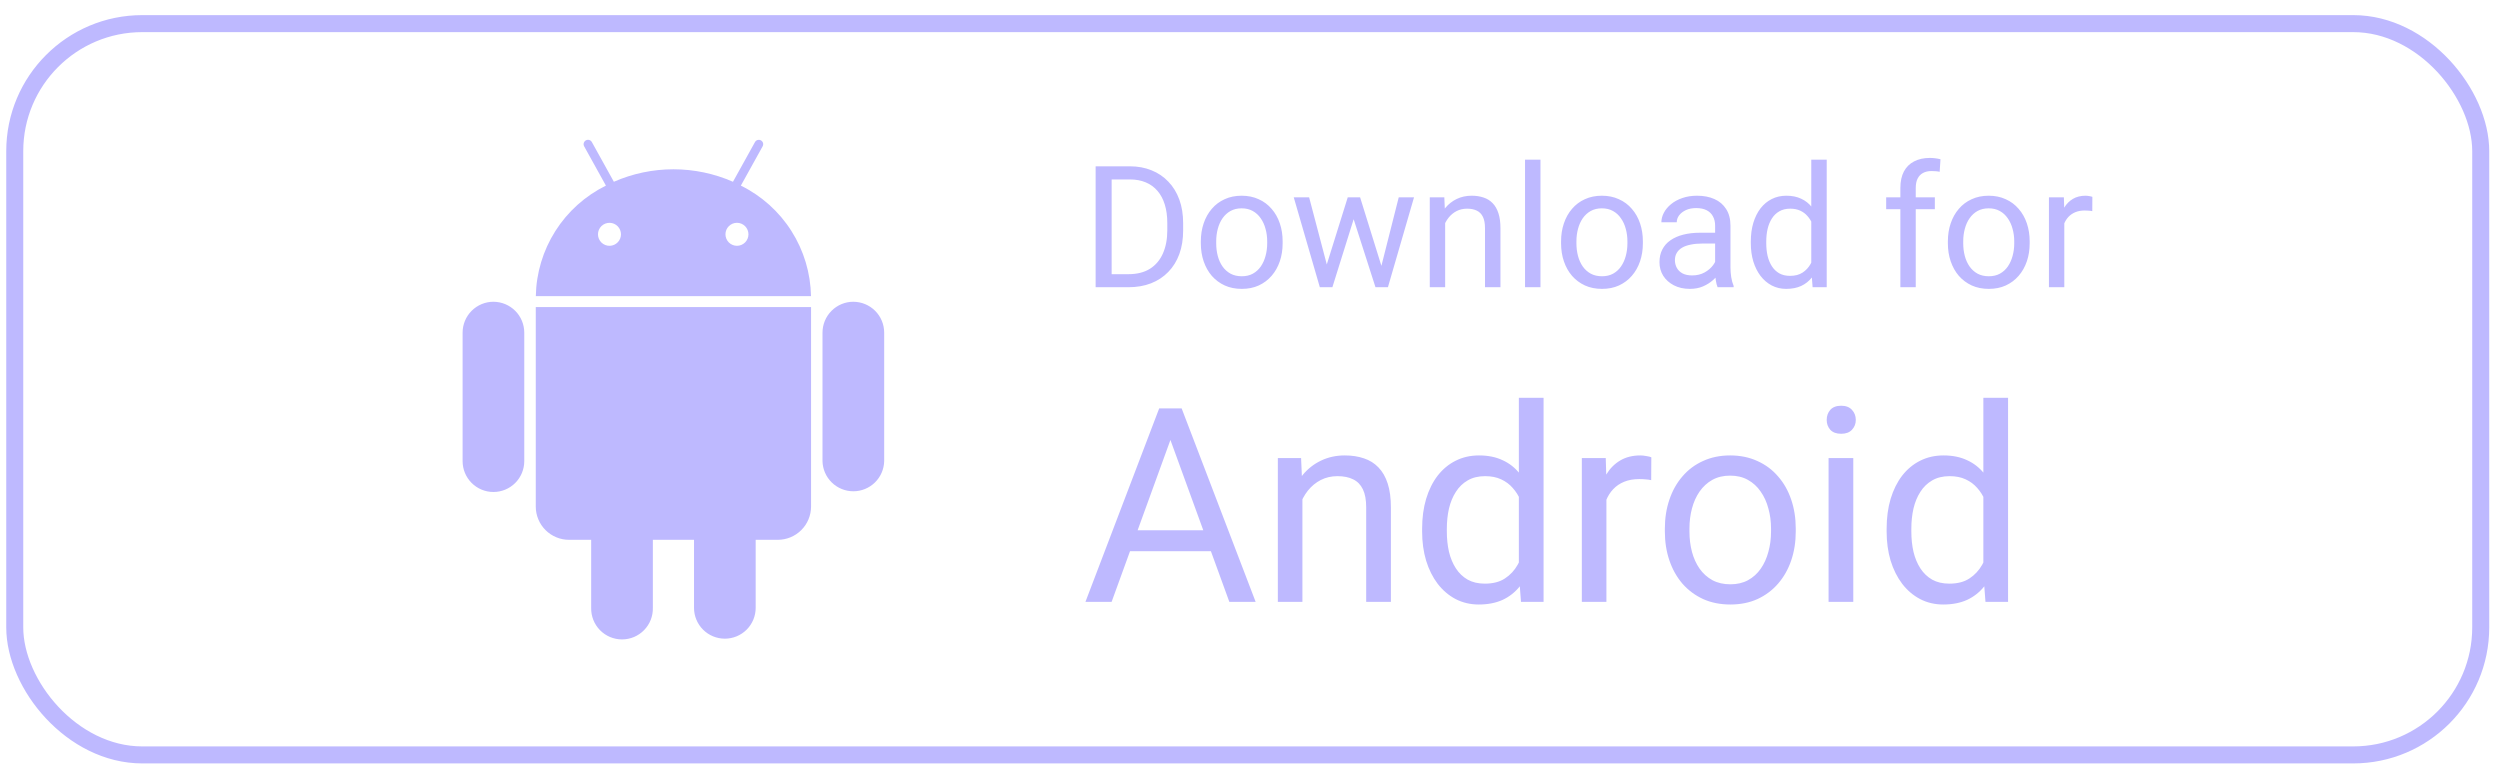
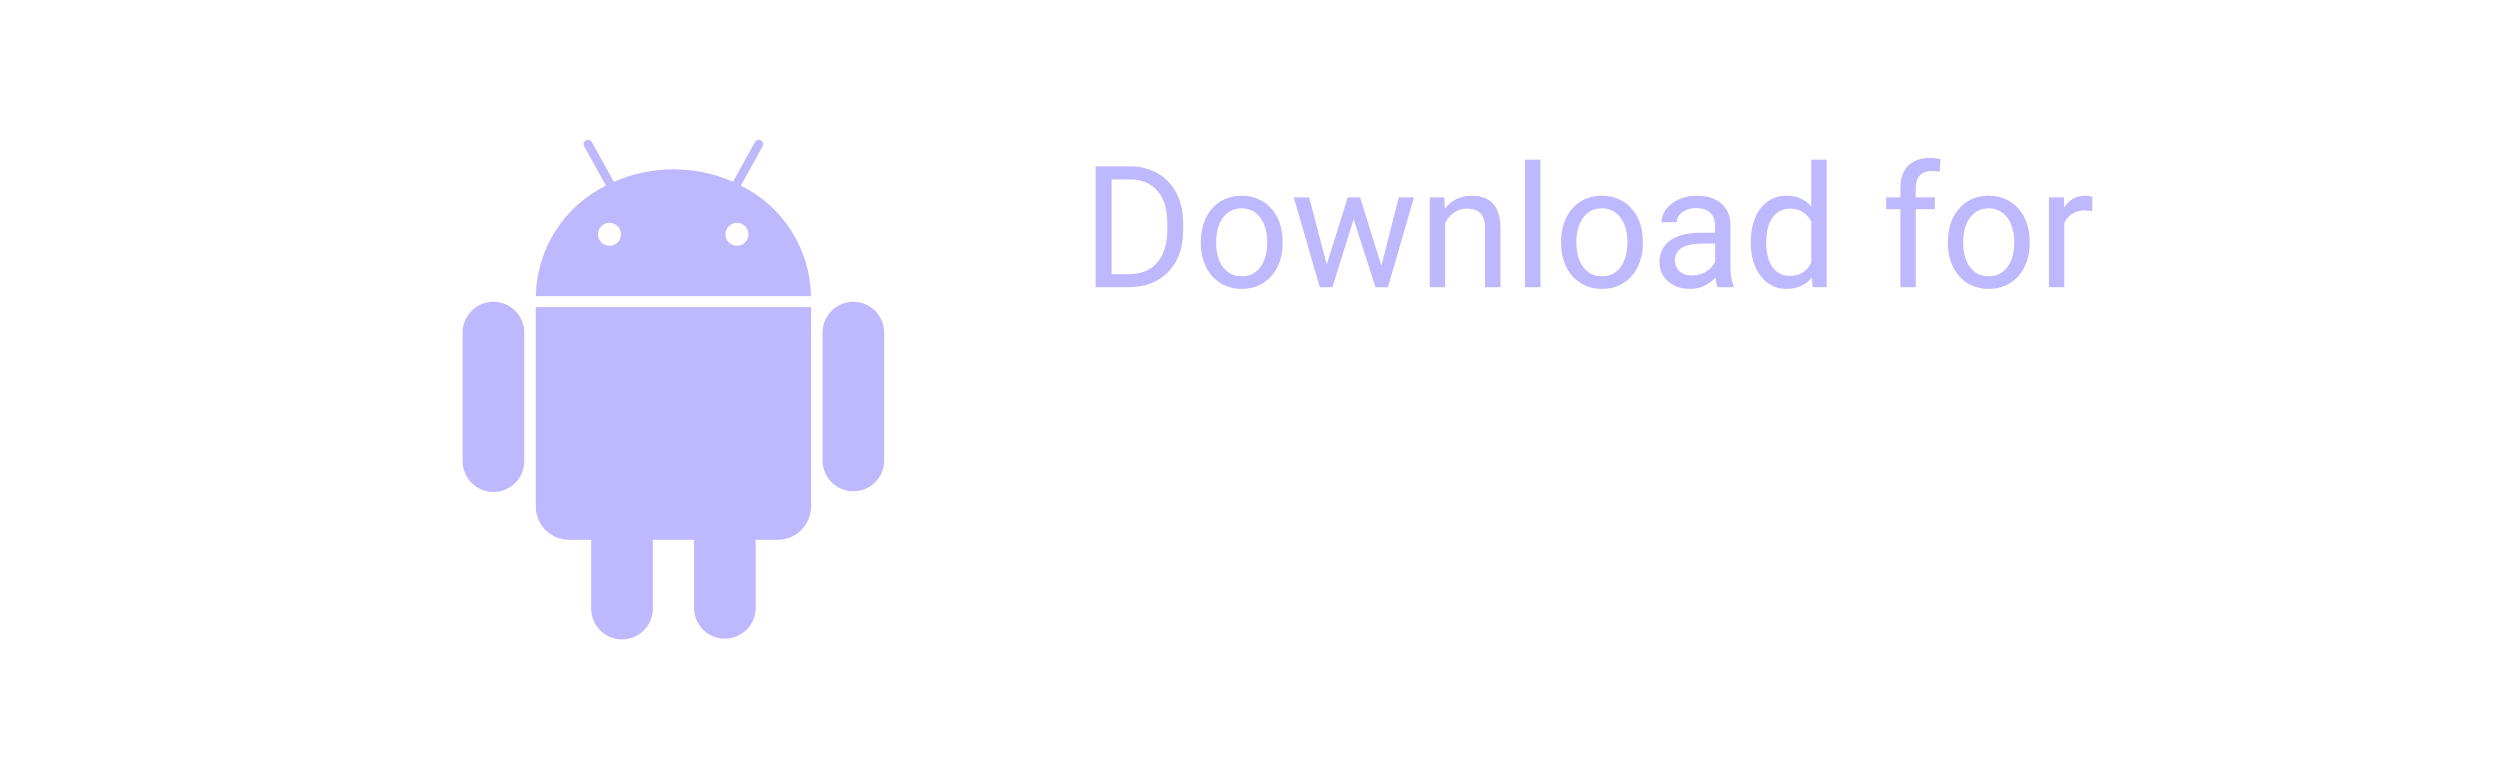
<svg xmlns="http://www.w3.org/2000/svg" width="147" height="45" viewBox="0 0 147 45" fill="none">
-   <rect x="0.867" y="1.389" width="145" height="43" rx="7.5" stroke="#BEB9FF" />
  <path d="M66.347 16.889H64.862L64.872 16.122H66.347C66.855 16.122 67.278 16.016 67.616 15.805C67.955 15.59 68.209 15.29 68.378 14.906C68.55 14.519 68.637 14.066 68.637 13.549V13.114C68.637 12.707 68.588 12.346 68.49 12.03C68.393 11.711 68.249 11.443 68.061 11.225C67.872 11.003 67.641 10.836 67.367 10.722C67.097 10.608 66.786 10.551 66.435 10.551H64.833V9.779H66.435C66.9 9.779 67.325 9.857 67.709 10.014C68.093 10.167 68.424 10.39 68.7 10.683C68.98 10.972 69.195 11.324 69.345 11.737C69.495 12.148 69.569 12.61 69.569 13.124V13.549C69.569 14.063 69.495 14.527 69.345 14.94C69.195 15.351 68.978 15.7 68.695 15.99C68.415 16.28 68.077 16.503 67.68 16.659C67.286 16.812 66.841 16.889 66.347 16.889ZM65.365 9.779V16.889H64.423V9.779H65.365ZM70.609 14.306V14.193C70.609 13.812 70.665 13.459 70.775 13.134C70.886 12.805 71.046 12.52 71.254 12.279C71.462 12.035 71.715 11.846 72.011 11.713C72.307 11.576 72.639 11.508 73.007 11.508C73.378 11.508 73.712 11.576 74.008 11.713C74.307 11.846 74.561 12.035 74.769 12.279C74.981 12.52 75.142 12.805 75.253 13.134C75.364 13.459 75.419 13.812 75.419 14.193V14.306C75.419 14.687 75.364 15.04 75.253 15.365C75.142 15.691 74.981 15.976 74.769 16.22C74.561 16.461 74.309 16.649 74.013 16.786C73.72 16.92 73.388 16.986 73.017 16.986C72.645 16.986 72.312 16.92 72.016 16.786C71.719 16.649 71.466 16.461 71.254 16.22C71.046 15.976 70.886 15.691 70.775 15.365C70.665 15.04 70.609 14.687 70.609 14.306ZM71.513 14.193V14.306C71.513 14.569 71.544 14.818 71.606 15.053C71.667 15.284 71.76 15.489 71.884 15.668C72.011 15.847 72.169 15.989 72.357 16.093C72.546 16.194 72.766 16.244 73.017 16.244C73.264 16.244 73.481 16.194 73.666 16.093C73.855 15.989 74.011 15.847 74.135 15.668C74.258 15.489 74.351 15.284 74.413 15.053C74.478 14.818 74.511 14.569 74.511 14.306V14.193C74.511 13.933 74.478 13.687 74.413 13.456C74.351 13.222 74.257 13.015 74.13 12.836C74.006 12.654 73.85 12.51 73.661 12.406C73.476 12.302 73.257 12.25 73.007 12.25C72.759 12.25 72.541 12.302 72.353 12.406C72.167 12.51 72.011 12.654 71.884 12.836C71.76 13.015 71.667 13.222 71.606 13.456C71.544 13.687 71.513 13.933 71.513 14.193ZM77.89 15.951L79.247 11.605H79.843L79.726 12.47L78.344 16.889H77.763L77.89 15.951ZM76.977 11.605L78.134 16L78.217 16.889H77.606L76.073 11.605H76.977ZM81.142 15.966L82.245 11.605H83.144L81.61 16.889H81.005L81.142 15.966ZM79.975 11.605L81.303 15.878L81.454 16.889H80.878L79.457 12.46L79.34 11.605H79.975ZM84.975 12.733V16.889H84.071V11.605H84.926L84.975 12.733ZM84.76 14.047L84.384 14.032C84.387 13.671 84.441 13.337 84.545 13.031C84.649 12.722 84.796 12.454 84.984 12.226C85.173 11.998 85.398 11.822 85.658 11.698C85.922 11.571 86.213 11.508 86.532 11.508C86.793 11.508 87.027 11.544 87.235 11.615C87.444 11.684 87.621 11.794 87.768 11.947C87.917 12.1 88.031 12.299 88.109 12.543C88.188 12.784 88.227 13.079 88.227 13.427V16.889H87.318V13.417C87.318 13.14 87.278 12.919 87.196 12.753C87.115 12.584 86.996 12.462 86.84 12.387C86.684 12.309 86.492 12.27 86.264 12.27C86.039 12.27 85.834 12.317 85.648 12.411C85.466 12.505 85.308 12.636 85.175 12.802C85.045 12.968 84.942 13.158 84.867 13.373C84.796 13.585 84.76 13.809 84.76 14.047ZM90.58 9.389V16.889H89.672V9.389H90.58ZM91.791 14.306V14.193C91.791 13.812 91.846 13.459 91.957 13.134C92.068 12.805 92.227 12.52 92.436 12.279C92.644 12.035 92.896 11.846 93.192 11.713C93.489 11.576 93.821 11.508 94.189 11.508C94.56 11.508 94.893 11.576 95.189 11.713C95.489 11.846 95.743 12.035 95.951 12.279C96.163 12.52 96.324 12.805 96.435 13.134C96.545 13.459 96.601 13.812 96.601 14.193V14.306C96.601 14.687 96.545 15.04 96.435 15.365C96.324 15.691 96.163 15.976 95.951 16.22C95.743 16.461 95.491 16.649 95.194 16.786C94.901 16.92 94.569 16.986 94.198 16.986C93.827 16.986 93.493 16.92 93.197 16.786C92.901 16.649 92.647 16.461 92.436 16.22C92.227 15.976 92.068 15.691 91.957 15.365C91.846 15.04 91.791 14.687 91.791 14.306ZM92.694 14.193V14.306C92.694 14.569 92.725 14.818 92.787 15.053C92.849 15.284 92.942 15.489 93.065 15.668C93.192 15.847 93.35 15.989 93.539 16.093C93.728 16.194 93.948 16.244 94.198 16.244C94.446 16.244 94.662 16.194 94.848 16.093C95.037 15.989 95.193 15.847 95.316 15.668C95.44 15.489 95.533 15.284 95.595 15.053C95.66 14.818 95.692 14.569 95.692 14.306V14.193C95.692 13.933 95.66 13.687 95.595 13.456C95.533 13.222 95.439 13.015 95.311 12.836C95.188 12.654 95.032 12.51 94.843 12.406C94.657 12.302 94.439 12.25 94.189 12.25C93.941 12.25 93.723 12.302 93.534 12.406C93.349 12.51 93.192 12.654 93.065 12.836C92.942 13.015 92.849 13.222 92.787 13.456C92.725 13.687 92.694 13.933 92.694 14.193ZM100.849 15.985V13.266C100.849 13.057 100.806 12.877 100.722 12.724C100.64 12.567 100.517 12.447 100.351 12.362C100.185 12.278 99.98 12.235 99.735 12.235C99.507 12.235 99.307 12.274 99.135 12.352C98.966 12.431 98.832 12.533 98.734 12.66C98.64 12.787 98.593 12.924 98.593 13.07H97.689C97.689 12.882 97.738 12.694 97.836 12.509C97.934 12.323 98.074 12.156 98.256 12.006C98.441 11.853 98.663 11.732 98.92 11.645C99.18 11.553 99.47 11.508 99.789 11.508C100.173 11.508 100.512 11.573 100.805 11.703C101.101 11.833 101.332 12.03 101.498 12.294C101.667 12.554 101.752 12.882 101.752 13.275V15.736C101.752 15.912 101.767 16.099 101.796 16.298C101.828 16.496 101.876 16.667 101.938 16.811V16.889H100.995C100.95 16.785 100.914 16.646 100.888 16.474C100.862 16.298 100.849 16.135 100.849 15.985ZM101.005 13.685L101.015 14.32H100.102C99.844 14.32 99.615 14.341 99.413 14.384C99.211 14.423 99.042 14.483 98.905 14.565C98.769 14.646 98.664 14.748 98.593 14.872C98.521 14.992 98.485 15.134 98.485 15.297C98.485 15.463 98.523 15.614 98.598 15.751C98.672 15.888 98.785 15.997 98.935 16.078C99.088 16.156 99.275 16.195 99.496 16.195C99.773 16.195 100.017 16.137 100.229 16.02C100.44 15.902 100.608 15.759 100.731 15.59C100.858 15.421 100.927 15.256 100.937 15.097L101.322 15.531C101.299 15.668 101.238 15.819 101.137 15.985C101.036 16.151 100.901 16.311 100.731 16.464C100.565 16.614 100.367 16.739 100.136 16.84C99.908 16.938 99.651 16.986 99.364 16.986C99.006 16.986 98.692 16.916 98.422 16.776C98.155 16.636 97.947 16.449 97.797 16.215C97.65 15.977 97.577 15.712 97.577 15.419C97.577 15.136 97.632 14.887 97.743 14.672C97.854 14.454 98.013 14.273 98.222 14.13C98.43 13.983 98.681 13.873 98.974 13.798C99.267 13.723 99.594 13.685 99.955 13.685H101.005ZM106.503 15.863V9.389H107.411V16.889H106.581L106.503 15.863ZM102.948 14.306V14.203C102.948 13.8 102.997 13.433 103.095 13.104C103.196 12.773 103.337 12.488 103.52 12.25C103.705 12.012 103.925 11.83 104.179 11.703C104.436 11.573 104.722 11.508 105.038 11.508C105.37 11.508 105.66 11.566 105.907 11.684C106.158 11.797 106.369 11.965 106.542 12.187C106.718 12.405 106.856 12.668 106.957 12.977C107.058 13.287 107.128 13.637 107.167 14.027V14.477C107.131 14.864 107.061 15.212 106.957 15.521C106.856 15.831 106.718 16.094 106.542 16.312C106.369 16.531 106.158 16.698 105.907 16.815C105.657 16.929 105.364 16.986 105.028 16.986C104.719 16.986 104.436 16.92 104.179 16.786C103.925 16.653 103.705 16.465 103.52 16.225C103.337 15.984 103.196 15.7 103.095 15.375C102.997 15.046 102.948 14.69 102.948 14.306ZM103.856 14.203V14.306C103.856 14.569 103.882 14.817 103.935 15.048C103.99 15.279 104.075 15.482 104.188 15.658C104.302 15.834 104.447 15.972 104.623 16.073C104.799 16.171 105.009 16.22 105.253 16.22C105.552 16.22 105.798 16.156 105.99 16.029C106.186 15.902 106.342 15.735 106.459 15.526C106.576 15.318 106.667 15.092 106.732 14.848V13.671C106.693 13.492 106.636 13.319 106.562 13.153C106.49 12.984 106.396 12.834 106.278 12.704C106.164 12.571 106.023 12.465 105.854 12.387C105.688 12.309 105.491 12.27 105.263 12.27C105.015 12.27 104.802 12.322 104.623 12.426C104.447 12.527 104.302 12.667 104.188 12.846C104.075 13.021 103.99 13.227 103.935 13.461C103.882 13.692 103.856 13.94 103.856 14.203ZM112.646 16.889H111.742V11.049C111.742 10.668 111.811 10.347 111.947 10.087C112.087 9.823 112.287 9.625 112.548 9.491C112.808 9.354 113.118 9.286 113.476 9.286C113.58 9.286 113.684 9.293 113.788 9.306C113.896 9.319 114 9.338 114.101 9.364L114.052 10.102C113.983 10.085 113.905 10.074 113.817 10.067C113.733 10.061 113.648 10.058 113.563 10.058C113.371 10.058 113.205 10.097 113.065 10.175C112.929 10.25 112.825 10.36 112.753 10.507C112.681 10.653 112.646 10.834 112.646 11.049V16.889ZM113.769 11.605V12.299H110.907V11.605H113.769ZM114.535 14.306V14.193C114.535 13.812 114.59 13.459 114.701 13.134C114.812 12.805 114.971 12.52 115.18 12.279C115.388 12.035 115.64 11.846 115.937 11.713C116.233 11.576 116.565 11.508 116.933 11.508C117.304 11.508 117.637 11.576 117.934 11.713C118.233 11.846 118.487 12.035 118.695 12.279C118.907 12.52 119.068 12.805 119.179 13.134C119.289 13.459 119.345 13.812 119.345 14.193V14.306C119.345 14.687 119.289 15.04 119.179 15.365C119.068 15.691 118.907 15.976 118.695 16.22C118.487 16.461 118.235 16.649 117.938 16.786C117.646 16.92 117.313 16.986 116.942 16.986C116.571 16.986 116.238 16.92 115.941 16.786C115.645 16.649 115.391 16.461 115.18 16.22C114.971 15.976 114.812 15.691 114.701 15.365C114.59 15.04 114.535 14.687 114.535 14.306ZM115.438 14.193V14.306C115.438 14.569 115.469 14.818 115.531 15.053C115.593 15.284 115.686 15.489 115.81 15.668C115.937 15.847 116.094 15.989 116.283 16.093C116.472 16.194 116.692 16.244 116.942 16.244C117.19 16.244 117.406 16.194 117.592 16.093C117.781 15.989 117.937 15.847 118.061 15.668C118.184 15.489 118.277 15.284 118.339 15.053C118.404 14.818 118.437 14.569 118.437 14.306V14.193C118.437 13.933 118.404 13.687 118.339 13.456C118.277 13.222 118.183 13.015 118.056 12.836C117.932 12.654 117.776 12.51 117.587 12.406C117.401 12.302 117.183 12.25 116.933 12.25C116.685 12.25 116.467 12.302 116.278 12.406C116.093 12.51 115.937 12.654 115.81 12.836C115.686 13.015 115.593 13.222 115.531 13.456C115.469 13.687 115.438 13.933 115.438 14.193ZM121.381 12.435V16.889H120.478V11.605H121.356L121.381 12.435ZM123.031 11.576L123.026 12.416C122.951 12.4 122.88 12.39 122.812 12.387C122.746 12.38 122.672 12.377 122.587 12.377C122.379 12.377 122.195 12.409 122.035 12.475C121.876 12.54 121.741 12.631 121.63 12.748C121.519 12.865 121.431 13.005 121.366 13.168C121.304 13.328 121.264 13.503 121.244 13.695L120.99 13.842C120.99 13.523 121.021 13.223 121.083 12.943C121.148 12.663 121.247 12.416 121.381 12.201C121.514 11.983 121.684 11.814 121.889 11.693C122.097 11.57 122.344 11.508 122.631 11.508C122.696 11.508 122.771 11.516 122.855 11.532C122.94 11.545 122.999 11.56 123.031 11.576Z" fill="#BEB9FF" />
-   <path d="M69.129 25.021L65.363 35.389H63.824L68.16 24.014H69.152L69.129 25.021ZM72.285 35.389L68.512 25.021L68.488 24.014H69.481L73.832 35.389H72.285ZM72.09 31.178V32.412H65.699V31.178H72.09ZM76.582 28.74V35.389H75.137V26.936H76.504L76.582 28.74ZM76.238 30.842L75.637 30.818C75.642 30.24 75.728 29.706 75.894 29.217C76.061 28.722 76.296 28.292 76.598 27.928C76.9 27.563 77.259 27.282 77.676 27.084C78.098 26.881 78.564 26.779 79.074 26.779C79.491 26.779 79.866 26.837 80.199 26.951C80.533 27.061 80.816 27.238 81.051 27.482C81.29 27.727 81.473 28.045 81.598 28.436C81.723 28.821 81.785 29.292 81.785 29.85V35.389H80.332V29.834C80.332 29.391 80.267 29.037 80.137 28.771C80.007 28.501 79.816 28.305 79.566 28.186C79.316 28.061 79.009 27.998 78.644 27.998C78.285 27.998 77.957 28.074 77.66 28.225C77.368 28.376 77.116 28.584 76.902 28.85C76.694 29.115 76.53 29.42 76.41 29.764C76.296 30.102 76.238 30.462 76.238 30.842ZM89.309 33.748V23.389H90.762V35.389H89.434L89.309 33.748ZM83.621 31.256V31.092C83.621 30.446 83.699 29.86 83.856 29.334C84.017 28.803 84.243 28.347 84.535 27.967C84.832 27.587 85.184 27.295 85.59 27.092C86.001 26.884 86.46 26.779 86.965 26.779C87.496 26.779 87.96 26.873 88.356 27.061C88.757 27.243 89.095 27.511 89.371 27.865C89.652 28.214 89.874 28.636 90.035 29.131C90.197 29.626 90.309 30.186 90.371 30.811V31.529C90.314 32.149 90.202 32.706 90.035 33.201C89.874 33.696 89.652 34.118 89.371 34.467C89.095 34.816 88.757 35.084 88.356 35.272C87.954 35.454 87.486 35.545 86.949 35.545C86.454 35.545 86.001 35.438 85.59 35.225C85.184 35.011 84.832 34.712 84.535 34.326C84.243 33.941 84.017 33.488 83.856 32.967C83.699 32.441 83.621 31.87 83.621 31.256ZM85.074 31.092V31.256C85.074 31.678 85.116 32.074 85.199 32.443C85.288 32.813 85.423 33.139 85.606 33.42C85.788 33.701 86.019 33.922 86.301 34.084C86.582 34.24 86.918 34.318 87.309 34.318C87.788 34.318 88.181 34.217 88.488 34.014C88.801 33.81 89.051 33.542 89.238 33.209C89.426 32.876 89.572 32.514 89.676 32.123V30.24C89.613 29.954 89.522 29.678 89.402 29.412C89.288 29.141 89.137 28.902 88.949 28.693C88.767 28.48 88.54 28.311 88.269 28.186C88.004 28.061 87.689 27.998 87.324 27.998C86.928 27.998 86.587 28.081 86.301 28.248C86.019 28.41 85.788 28.634 85.606 28.92C85.423 29.201 85.288 29.529 85.199 29.904C85.116 30.274 85.074 30.67 85.074 31.092ZM94.457 28.264V35.389H93.012V26.936H94.418L94.457 28.264ZM97.098 26.889L97.09 28.232C96.97 28.206 96.856 28.191 96.746 28.186C96.642 28.175 96.522 28.17 96.387 28.17C96.053 28.17 95.759 28.222 95.504 28.326C95.249 28.43 95.033 28.576 94.856 28.764C94.678 28.951 94.538 29.175 94.434 29.436C94.335 29.691 94.269 29.972 94.238 30.279L93.832 30.514C93.832 30.003 93.882 29.524 93.981 29.076C94.085 28.628 94.243 28.232 94.457 27.889C94.671 27.54 94.941 27.269 95.269 27.076C95.603 26.878 95.999 26.779 96.457 26.779C96.561 26.779 96.681 26.792 96.816 26.818C96.952 26.839 97.046 26.863 97.098 26.889ZM97.894 31.256V31.076C97.894 30.467 97.983 29.902 98.16 29.381C98.337 28.855 98.592 28.399 98.926 28.014C99.259 27.623 99.663 27.321 100.137 27.107C100.611 26.889 101.142 26.779 101.73 26.779C102.324 26.779 102.858 26.889 103.332 27.107C103.811 27.321 104.217 27.623 104.551 28.014C104.889 28.399 105.147 28.855 105.324 29.381C105.501 29.902 105.59 30.467 105.59 31.076V31.256C105.59 31.865 105.501 32.43 105.324 32.951C105.147 33.472 104.889 33.928 104.551 34.318C104.217 34.704 103.814 35.006 103.34 35.225C102.871 35.438 102.34 35.545 101.746 35.545C101.152 35.545 100.618 35.438 100.145 35.225C99.671 35.006 99.264 34.704 98.926 34.318C98.592 33.928 98.337 33.472 98.16 32.951C97.983 32.43 97.894 31.865 97.894 31.256ZM99.34 31.076V31.256C99.34 31.678 99.389 32.076 99.488 32.451C99.587 32.821 99.736 33.149 99.934 33.435C100.137 33.722 100.389 33.949 100.691 34.115C100.993 34.277 101.345 34.357 101.746 34.357C102.142 34.357 102.488 34.277 102.785 34.115C103.087 33.949 103.337 33.722 103.535 33.435C103.733 33.149 103.882 32.821 103.98 32.451C104.085 32.076 104.137 31.678 104.137 31.256V31.076C104.137 30.66 104.085 30.266 103.98 29.896C103.882 29.521 103.73 29.191 103.527 28.904C103.329 28.613 103.079 28.384 102.777 28.217C102.48 28.05 102.132 27.967 101.73 27.967C101.335 27.967 100.986 28.05 100.684 28.217C100.387 28.384 100.137 28.613 99.934 28.904C99.736 29.191 99.587 29.521 99.488 29.896C99.389 30.266 99.34 30.66 99.34 31.076ZM108.973 26.936V35.389H107.52V26.936H108.973ZM107.41 24.693C107.41 24.459 107.48 24.261 107.621 24.1C107.767 23.938 107.98 23.857 108.262 23.857C108.538 23.857 108.749 23.938 108.895 24.1C109.046 24.261 109.121 24.459 109.121 24.693C109.121 24.917 109.046 25.11 108.895 25.271C108.749 25.428 108.538 25.506 108.262 25.506C107.98 25.506 107.767 25.428 107.621 25.271C107.48 25.11 107.41 24.917 107.41 24.693ZM116.621 33.748V23.389H118.074V35.389H116.746L116.621 33.748ZM110.934 31.256V31.092C110.934 30.446 111.012 29.86 111.168 29.334C111.329 28.803 111.556 28.347 111.848 27.967C112.145 27.587 112.496 27.295 112.902 27.092C113.314 26.884 113.772 26.779 114.277 26.779C114.809 26.779 115.272 26.873 115.668 27.061C116.069 27.243 116.408 27.511 116.684 27.865C116.965 28.214 117.186 28.636 117.348 29.131C117.509 29.626 117.621 30.186 117.684 30.811V31.529C117.626 32.149 117.514 32.706 117.348 33.201C117.186 33.696 116.965 34.118 116.684 34.467C116.408 34.816 116.069 35.084 115.668 35.272C115.267 35.454 114.798 35.545 114.262 35.545C113.767 35.545 113.314 35.438 112.902 35.225C112.496 35.011 112.145 34.712 111.848 34.326C111.556 33.941 111.329 33.488 111.168 32.967C111.012 32.441 110.934 31.87 110.934 31.256ZM112.387 31.092V31.256C112.387 31.678 112.428 32.074 112.512 32.443C112.6 32.813 112.736 33.139 112.918 33.42C113.1 33.701 113.332 33.922 113.613 34.084C113.895 34.24 114.23 34.318 114.621 34.318C115.1 34.318 115.493 34.217 115.801 34.014C116.113 33.81 116.363 33.542 116.551 33.209C116.738 32.876 116.884 32.514 116.988 32.123V30.24C116.926 29.954 116.835 29.678 116.715 29.412C116.6 29.141 116.449 28.902 116.262 28.693C116.079 28.48 115.853 28.311 115.582 28.186C115.316 28.061 115.001 27.998 114.637 27.998C114.241 27.998 113.9 28.081 113.613 28.248C113.332 28.41 113.1 28.634 112.918 28.92C112.736 29.201 112.6 29.529 112.512 29.904C112.428 30.274 112.387 30.67 112.387 31.092Z" fill="#BEB9FF" />
  <g clip-path="url(#clip0_2308_1624)">
    <path d="M43.563 10.913L44.843 8.604C44.876 8.544 44.884 8.474 44.866 8.408C44.847 8.343 44.803 8.287 44.743 8.254C44.684 8.221 44.613 8.213 44.547 8.232C44.482 8.25 44.426 8.294 44.393 8.354L43.099 10.688C41.995 10.204 40.803 9.954 39.597 9.954C38.392 9.954 37.199 10.204 36.095 10.688L34.802 8.355C34.769 8.295 34.714 8.25 34.648 8.231C34.582 8.212 34.511 8.22 34.451 8.253C34.391 8.286 34.346 8.341 34.327 8.407C34.307 8.473 34.315 8.544 34.348 8.604L35.628 10.914C34.411 11.515 33.382 12.439 32.655 13.585C31.928 14.732 31.53 16.057 31.506 17.414H47.687C47.663 16.056 47.265 14.732 46.537 13.585C45.81 12.438 44.78 11.514 43.562 10.914L43.563 10.913ZM35.863 14.453C35.772 14.457 35.682 14.442 35.597 14.409C35.512 14.377 35.434 14.328 35.368 14.265C35.303 14.202 35.251 14.126 35.215 14.042C35.179 13.959 35.161 13.869 35.161 13.778C35.161 13.687 35.179 13.597 35.215 13.513C35.251 13.429 35.303 13.354 35.368 13.29C35.434 13.227 35.512 13.178 35.597 13.146C35.682 13.114 35.772 13.099 35.863 13.102C36.038 13.109 36.203 13.183 36.324 13.309C36.446 13.435 36.513 13.603 36.513 13.778C36.513 13.952 36.446 14.12 36.324 14.246C36.203 14.372 36.038 14.446 35.863 14.453ZM43.333 14.453C43.154 14.453 42.982 14.382 42.855 14.255C42.728 14.128 42.657 13.956 42.657 13.777C42.657 13.598 42.728 13.426 42.855 13.299C42.982 13.172 43.154 13.101 43.333 13.101C43.513 13.101 43.684 13.172 43.811 13.299C43.938 13.426 44.009 13.598 44.009 13.777C44.009 13.956 43.938 14.128 43.811 14.255C43.684 14.382 43.513 14.453 43.333 14.453ZM31.503 29.783C31.503 30.041 31.553 30.296 31.652 30.533C31.75 30.771 31.894 30.987 32.077 31.169C32.259 31.351 32.475 31.495 32.713 31.593C32.951 31.692 33.206 31.742 33.463 31.741H34.761V35.741C34.755 35.983 34.798 36.223 34.887 36.448C34.975 36.673 35.108 36.878 35.277 37.051C35.446 37.224 35.648 37.362 35.871 37.456C36.093 37.549 36.333 37.598 36.575 37.598C36.816 37.598 37.056 37.549 37.279 37.456C37.502 37.362 37.703 37.224 37.872 37.051C38.041 36.878 38.174 36.673 38.263 36.448C38.351 36.223 38.394 35.983 38.388 35.741V31.741H40.808V35.741C40.808 36.222 40.999 36.683 41.339 37.023C41.679 37.363 42.14 37.554 42.621 37.554C43.102 37.554 43.563 37.363 43.903 37.023C44.243 36.683 44.434 36.222 44.434 35.741V31.741H45.733C45.99 31.741 46.245 31.691 46.482 31.592C46.72 31.494 46.935 31.35 47.117 31.168C47.299 30.986 47.443 30.771 47.541 30.533C47.64 30.296 47.69 30.041 47.69 29.784V18.054H31.503V29.783ZM29.013 17.743C28.533 17.744 28.072 17.936 27.732 18.276C27.393 18.616 27.202 19.076 27.201 19.557V27.116C27.201 27.597 27.392 28.058 27.732 28.398C28.072 28.738 28.533 28.929 29.014 28.929C29.495 28.929 29.956 28.738 30.296 28.398C30.636 28.058 30.827 27.597 30.827 27.116V19.557C30.826 19.076 30.635 18.616 30.295 18.276C29.955 17.936 29.495 17.745 29.014 17.744L29.013 17.743ZM50.176 17.743C49.695 17.744 49.235 17.935 48.895 18.275C48.555 18.615 48.364 19.076 48.363 19.557V27.116C48.374 27.59 48.57 28.04 48.909 28.371C49.248 28.702 49.703 28.887 50.177 28.887C50.65 28.887 51.105 28.702 51.444 28.371C51.783 28.04 51.979 27.59 51.99 27.116V19.557C51.989 19.076 51.798 18.616 51.458 18.276C51.118 17.936 50.657 17.745 50.176 17.744V17.743Z" fill="#BEB9FF" />
  </g>
  <defs>
    <clipPath id="clip0_2308_1624">
      <rect width="32" height="32" fill="white" transform="translate(23.598 6.889)" />
    </clipPath>
  </defs>
</svg>